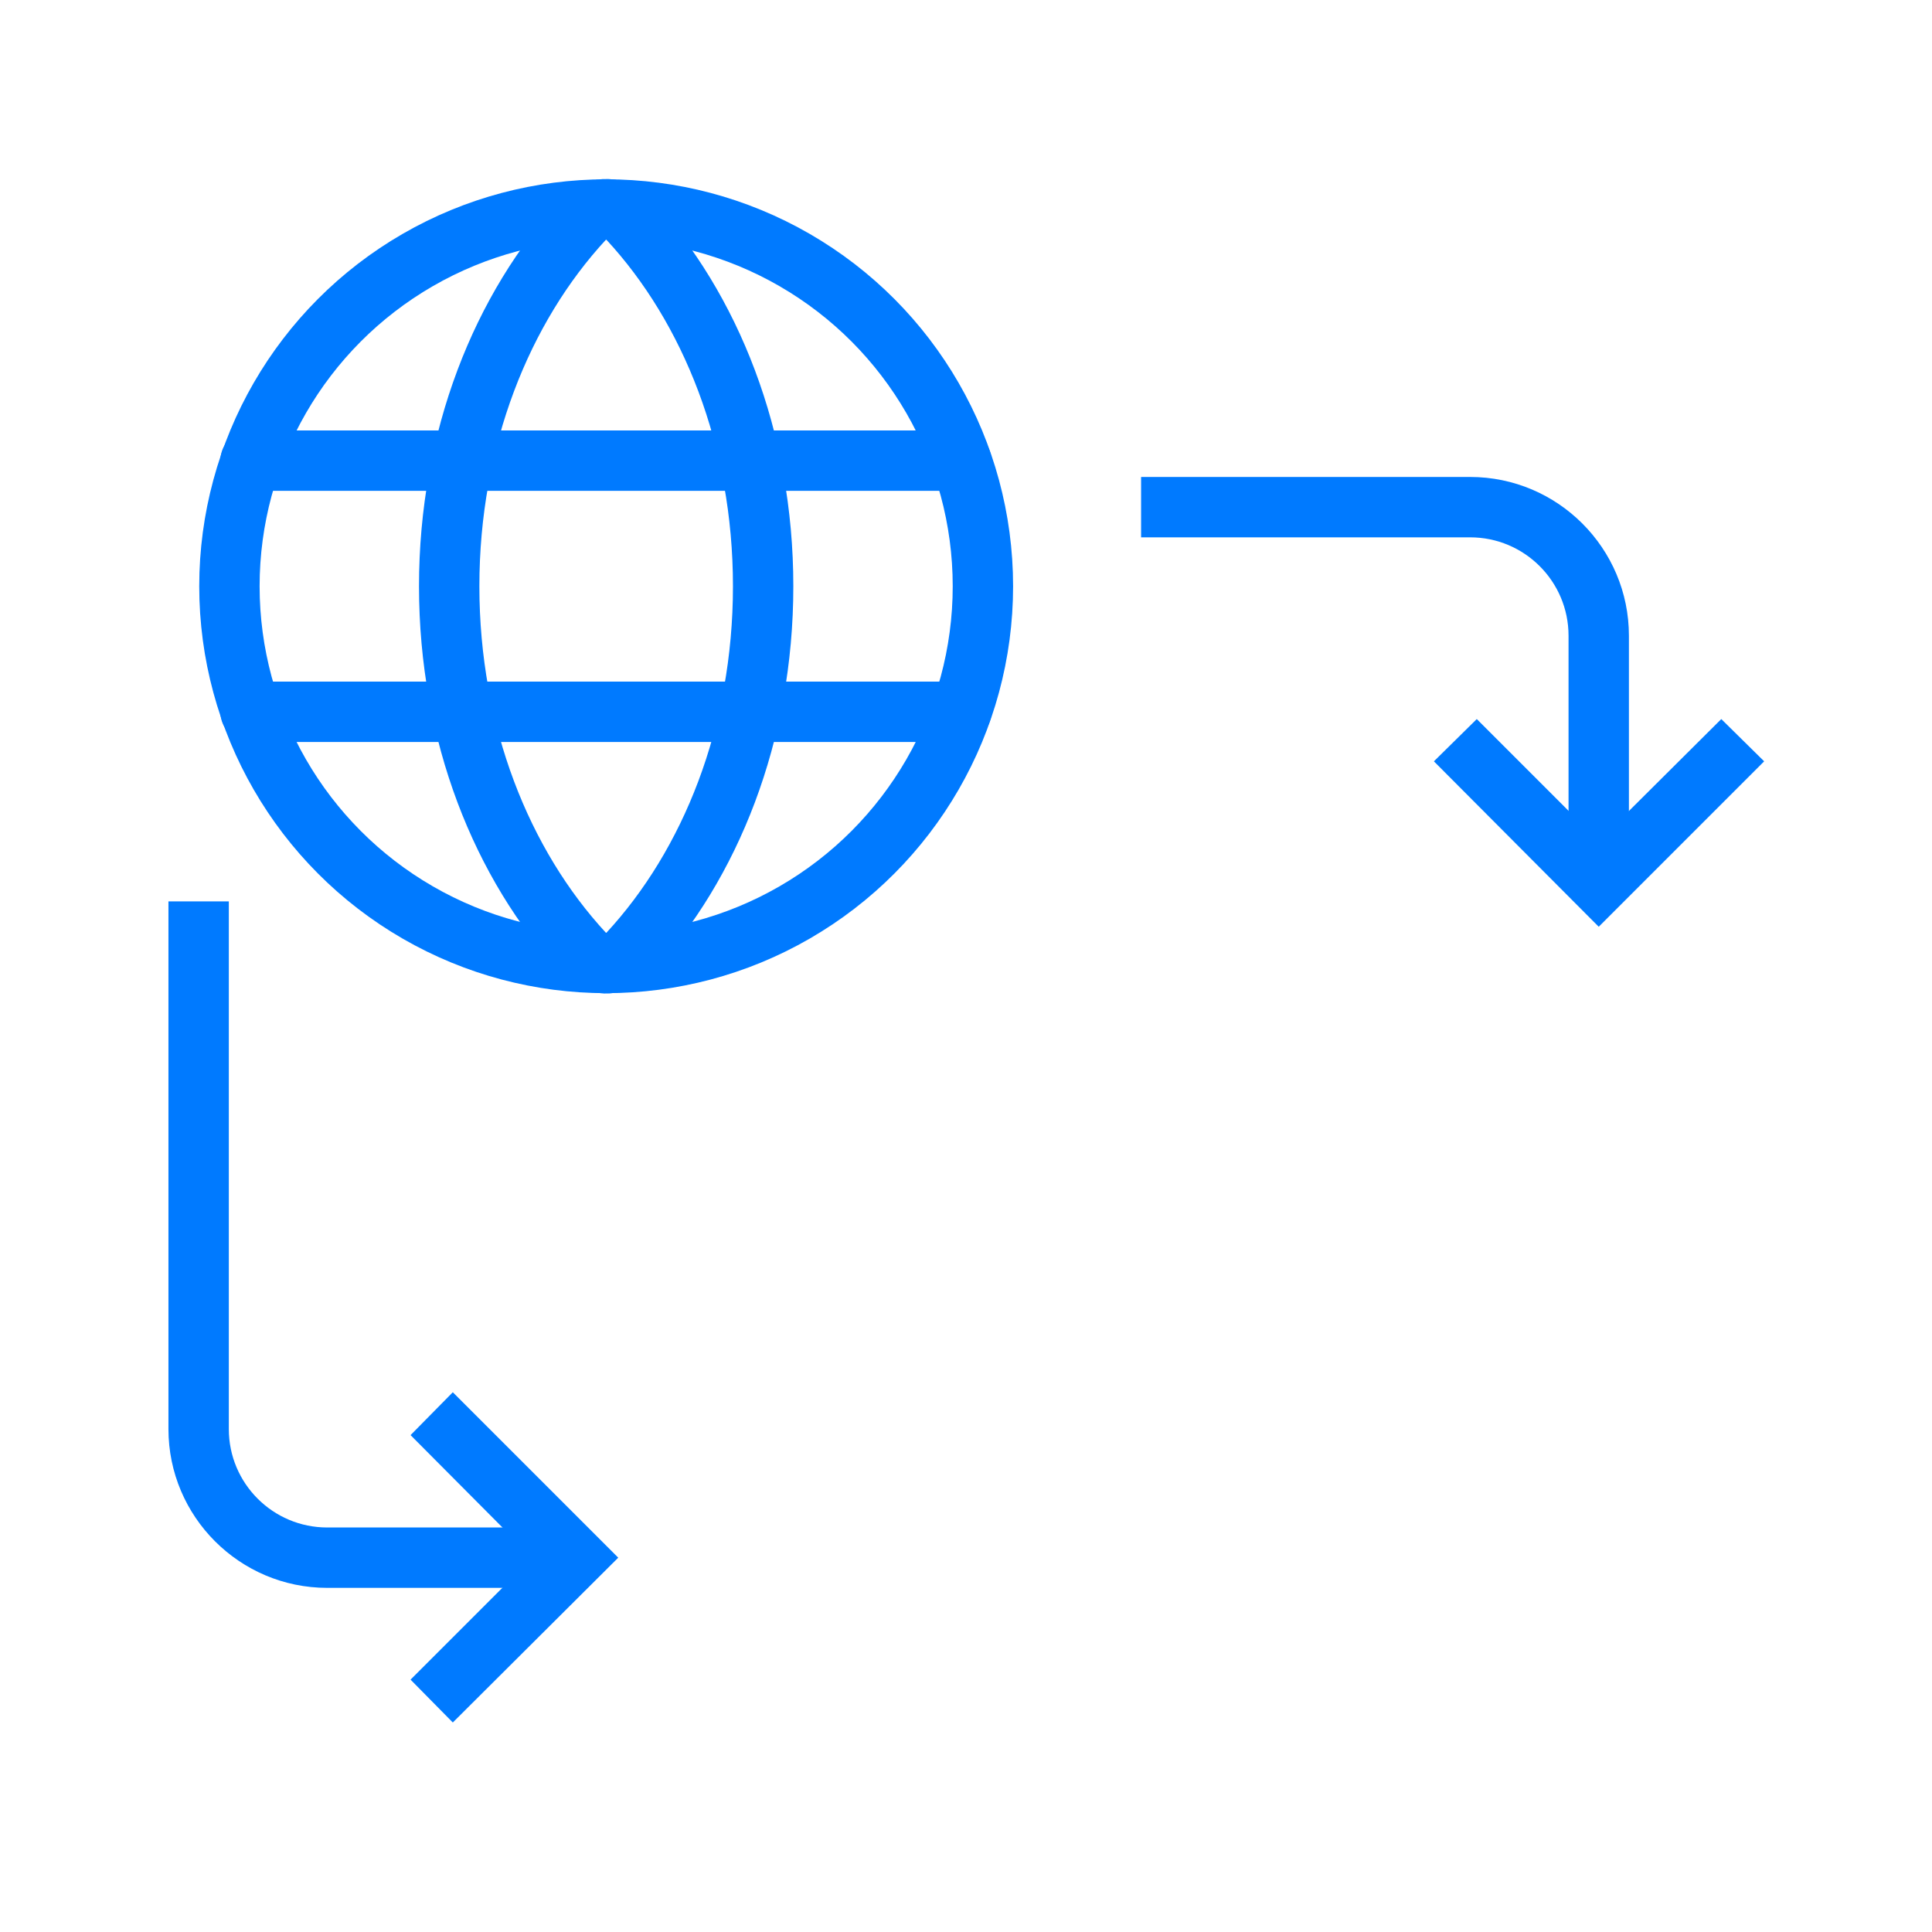
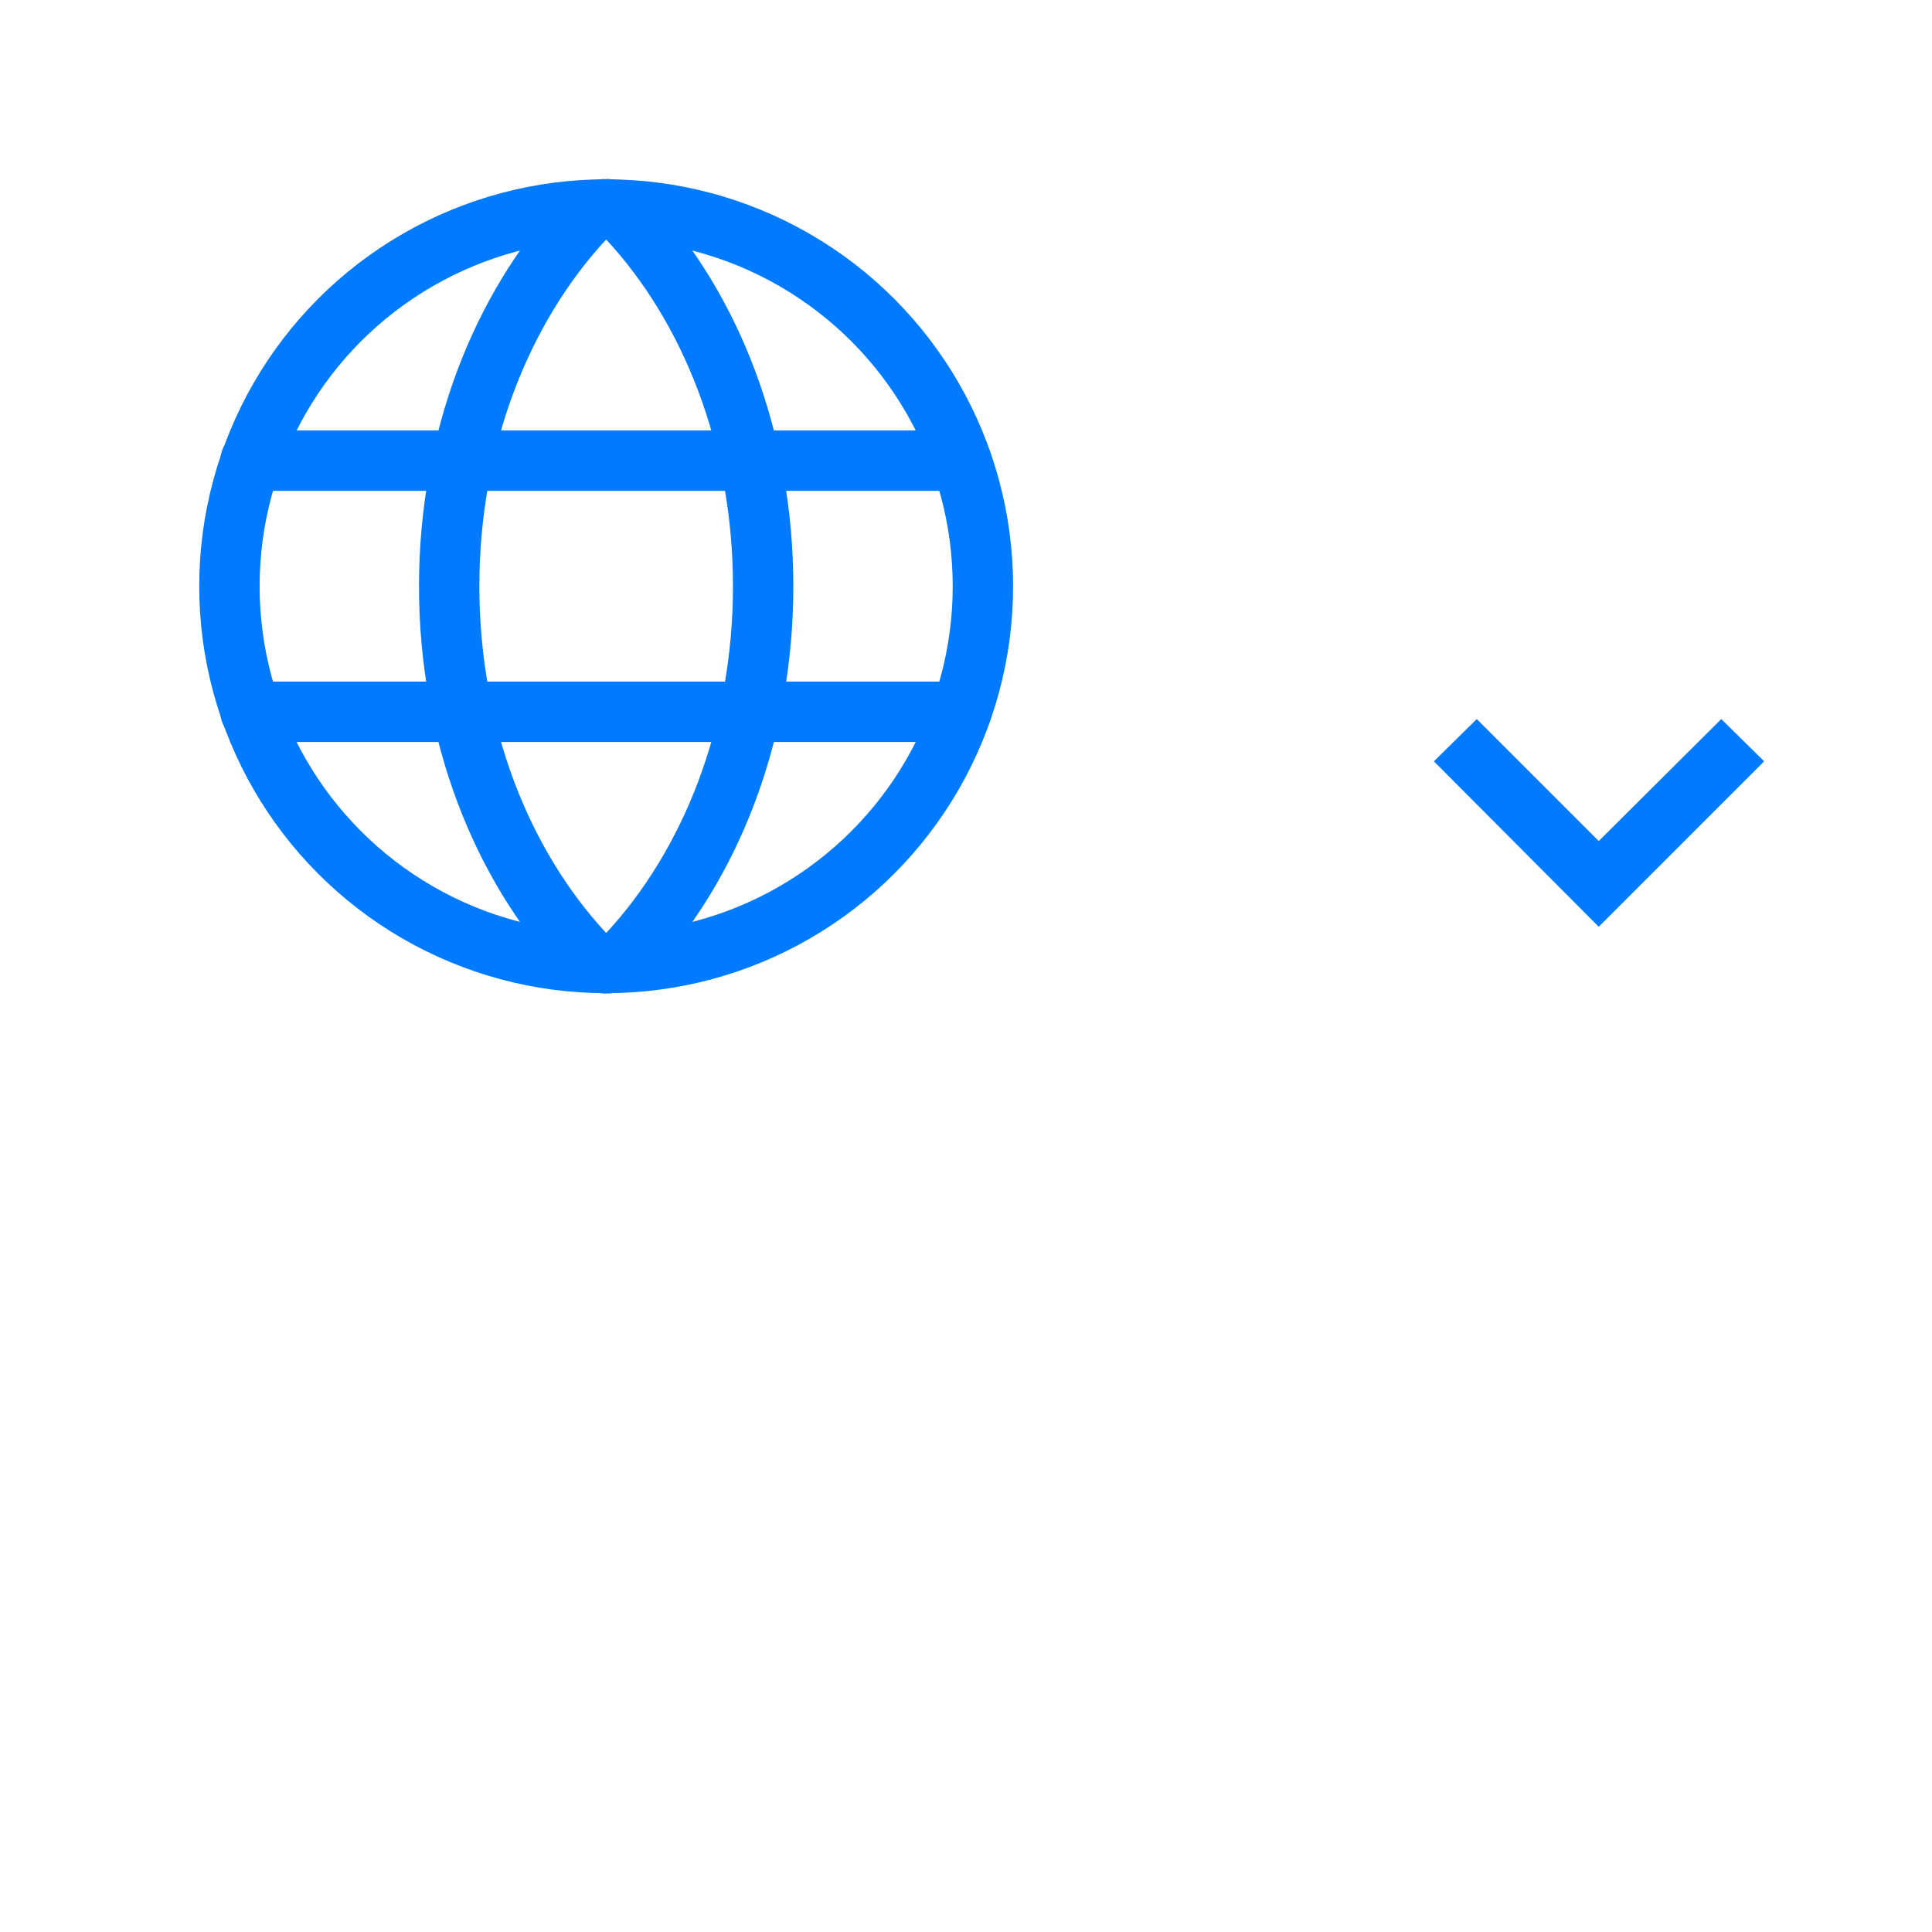
<svg xmlns="http://www.w3.org/2000/svg" id="Layer_1" viewBox="0 0 32 32">
  <defs>
    <style>.cls-1{fill:none;stroke:#007aff;stroke-linecap:round;stroke-linejoin:round;}.cls-2{fill:#007aff;stroke-width:0px;}</style>
  </defs>
-   <path class="cls-2" d="m26.98,14.09h-1v-3.56c0-.9-.73-1.63-1.63-1.63h-5.45v-1h5.45c1.45,0,2.63,1.18,2.63,2.63v3.56Z" />
  <polygon class="cls-2" points="26.48 15.35 23.75 12.61 24.46 11.91 26.48 13.93 28.51 11.91 29.22 12.61 26.48 15.35" />
-   <path class="cls-2" d="m8.98,26.3h-3.56c-1.45,0-2.63-1.18-2.63-2.63v-8.74h1v8.74c0,.9.73,1.63,1.63,1.63h3.56v1Z" />
-   <polygon class="cls-2" points="7.5 28.53 6.8 27.82 8.82 25.8 6.8 23.77 7.5 23.06 10.24 25.8 7.5 28.53" />
  <circle class="cls-1" cx="10.04" cy="9.71" r="6.24" />
  <path class="cls-1" d="m7.44,9.71c0,2.44.87,4.61,2.23,6.08.19.21.51.22.71.03.01,0,.02-.02.03-.03,1.36-1.47,2.23-3.64,2.23-6.08s-.87-4.61-2.23-6.08c-.19-.21-.51-.22-.71-.03-.01,0-.02.02-.03.03-1.36,1.47-2.23,3.64-2.23,6.08Z" />
  <line class="cls-1" x1="4.15" y1="7.63" x2="15.92" y2="7.63" />
  <line class="cls-1" x1="4.15" y1="11.79" x2="15.92" y2="11.79" />
</svg>